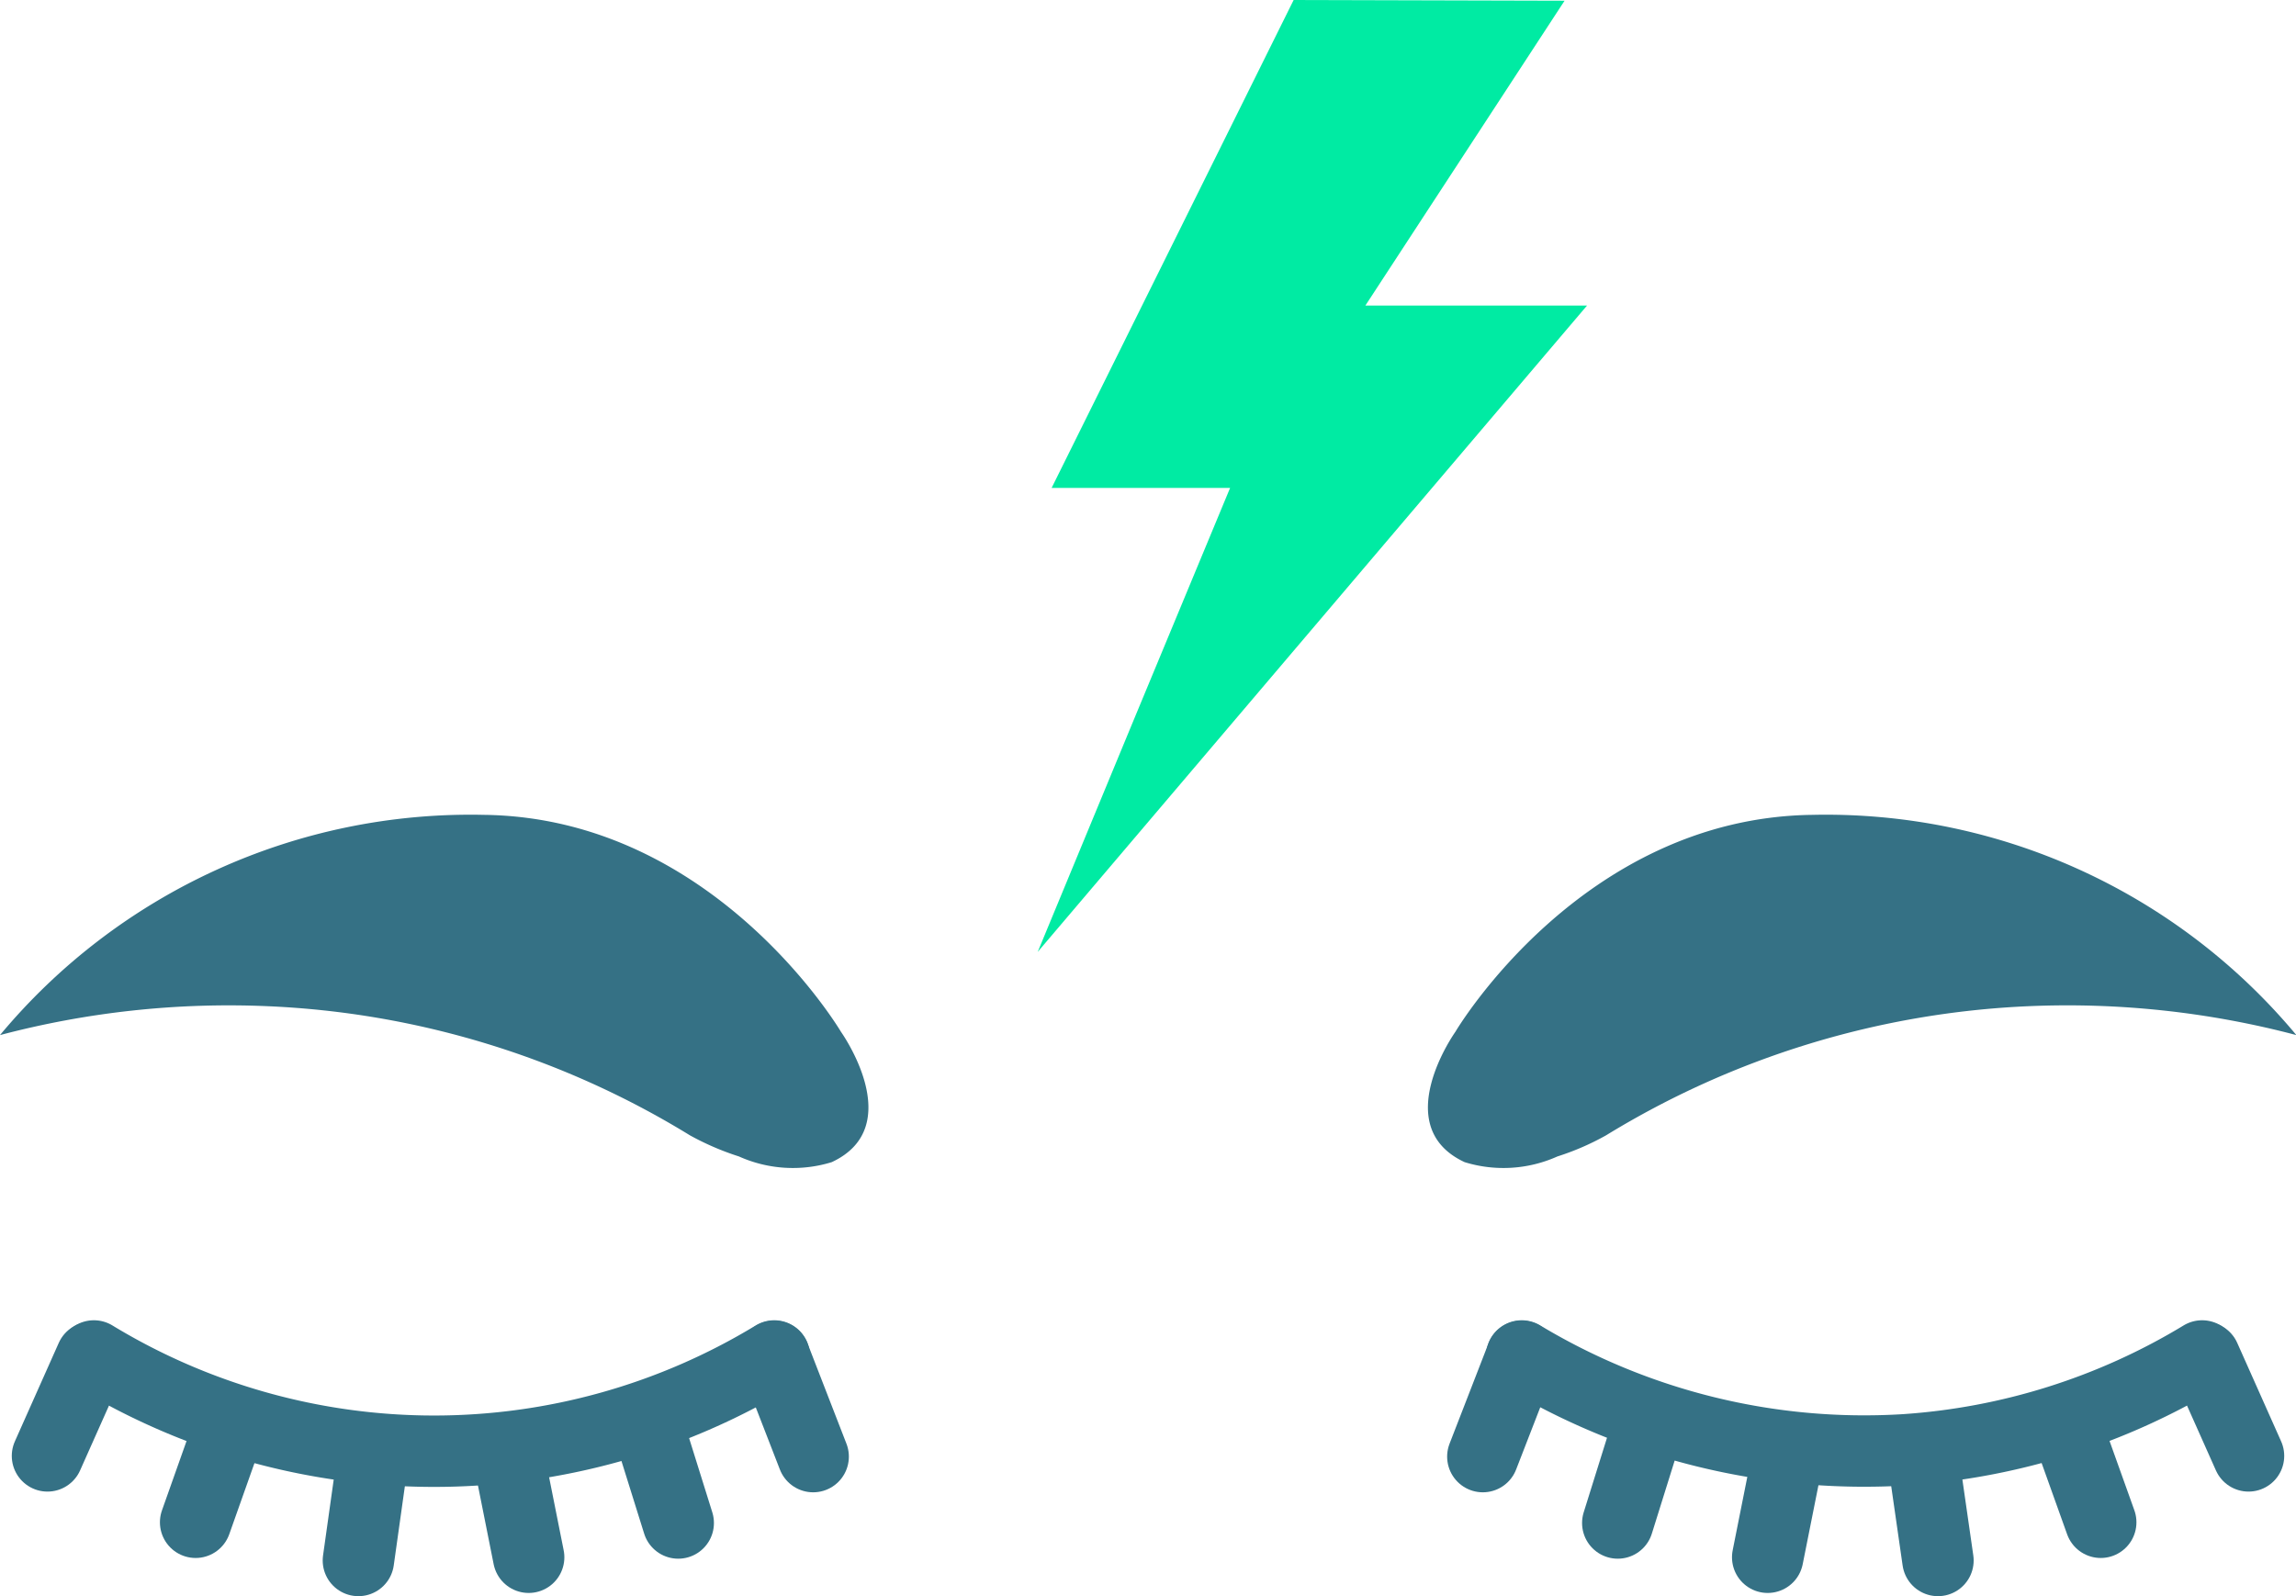
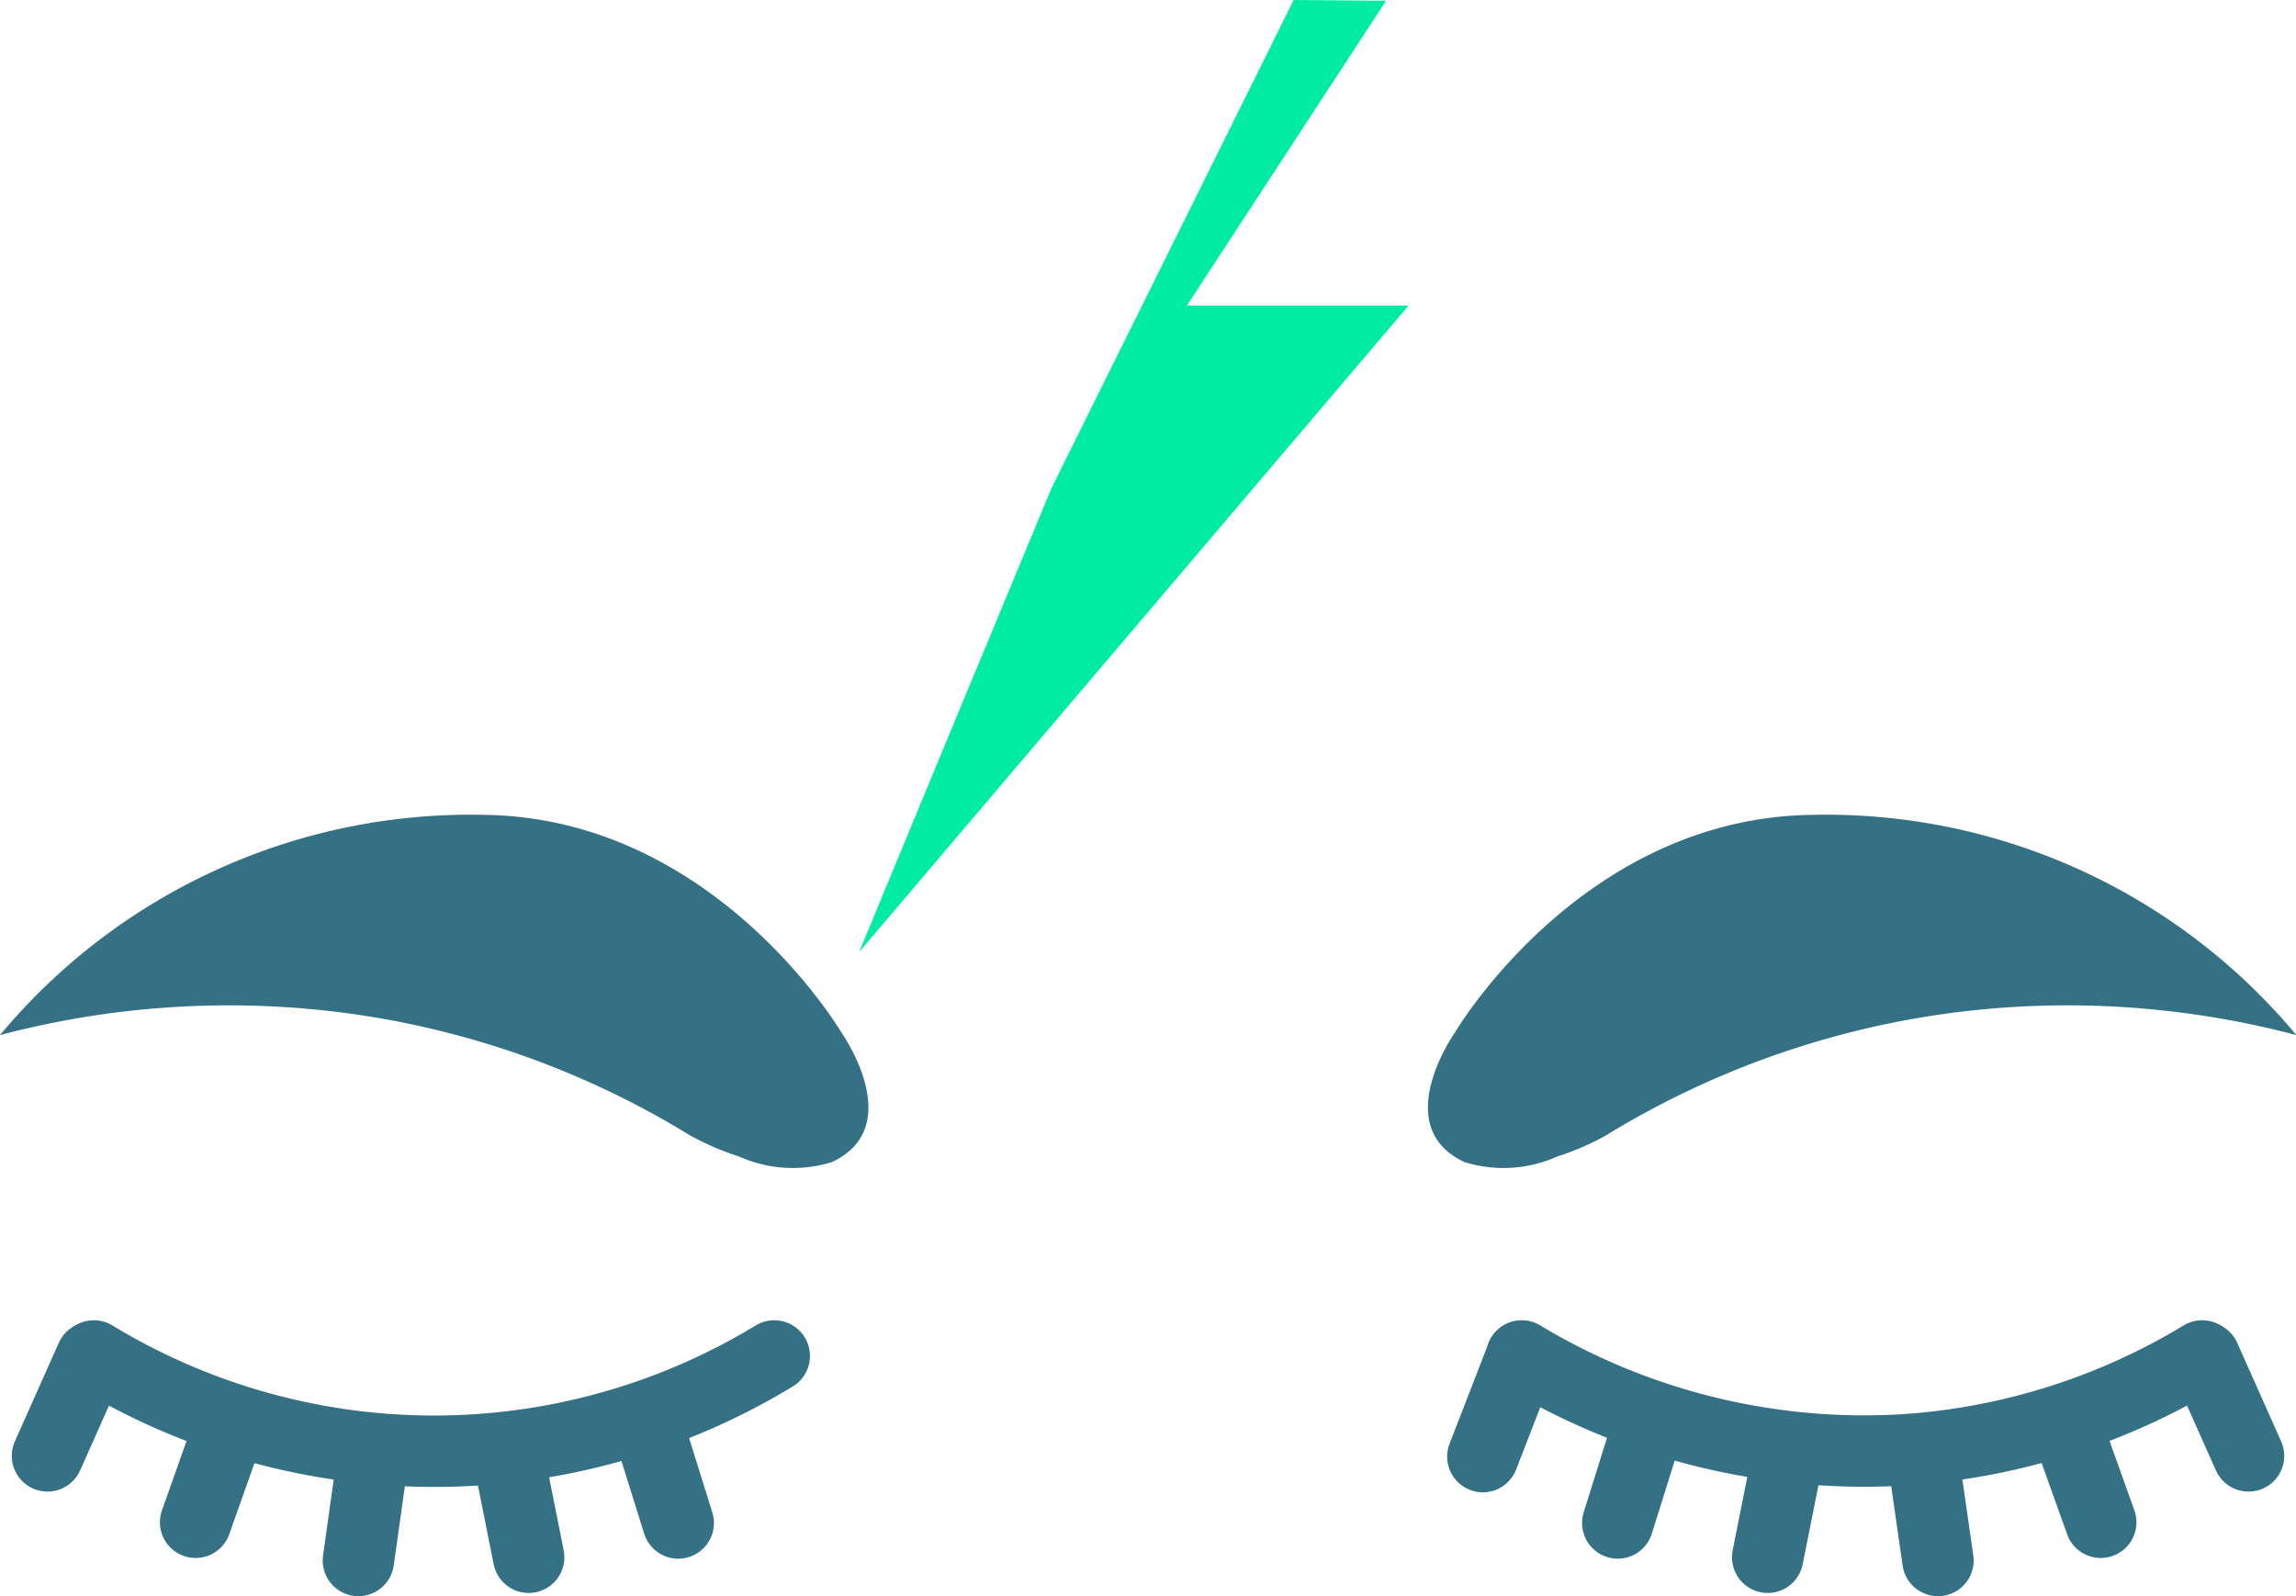
<svg xmlns="http://www.w3.org/2000/svg" id="MIGRAINE" viewBox="0 0 64.32 44.72">
  <defs>
    <style>.cls-1{fill:none;stroke:#357185;stroke-linecap:round;stroke-miterlimit:10;stroke-width:2px;}.cls-2{fill:#357185;}.cls-3{fill:#00eba3;}</style>
  </defs>
  <path class="cls-1" d="M1270.77,1687.59a18.61,18.61,0,0,0,10.72,2.63,18.42,18.42,0,0,0,8.34-2.63" transform="translate(-1228.14 -1649.6)" />
  <path class="cls-1" d="M1269.3,1690.26" transform="translate(-1228.14 -1649.6)" />
  <line class="cls-1" x1="42.63" y1="38" x2="41.54" y2="40.81" />
  <line class="cls-1" x1="61.76" y1="38.03" x2="62.99" y2="40.79" />
  <line class="cls-1" x1="46.22" y1="39.79" x2="45.32" y2="42.67" />
  <line class="cls-1" x1="50.11" y1="40.67" x2="49.52" y2="43.63" />
  <line class="cls-1" x1="53.86" y1="40.73" x2="54.29" y2="43.72" />
  <line class="cls-1" x1="57.83" y1="39.8" x2="58.85" y2="42.65" />
  <path class="cls-2" d="M1292.47,1678.6a25.12,25.12,0,0,0-7.49-.81,24.69,24.69,0,0,0-11.85,3.62,7.32,7.32,0,0,1-1.36.59,3.69,3.69,0,0,1-2.6.16c-2.15-1-.26-3.65-.26-3.65s3.53-6,10-6.08A17.15,17.15,0,0,1,1292.47,1678.6Z" transform="translate(-1228.14 -1649.6)" />
  <path class="cls-1" d="M1249.83,1687.59a18.35,18.35,0,0,1-19.06,0" transform="translate(-1228.14 -1649.6)" />
  <path class="cls-1" d="M1251.31,1690.26" transform="translate(-1228.14 -1649.6)" />
-   <line class="cls-1" x1="21.69" y1="38" x2="22.78" y2="40.81" />
  <line class="cls-1" x1="2.56" y1="38.03" x2="1.33" y2="40.79" />
  <line class="cls-1" x1="18.1" y1="39.79" x2="19" y2="42.67" />
  <line class="cls-1" x1="14.22" y1="40.67" x2="14.81" y2="43.63" />
  <line class="cls-1" x1="10.46" y1="40.73" x2="10.04" y2="43.72" />
  <line class="cls-1" x1="6.49" y1="39.8" x2="5.48" y2="42.65" />
  <path class="cls-2" d="M1228.14,1678.6a25.09,25.09,0,0,1,7.48-.81,24.61,24.61,0,0,1,11.85,3.62,7.66,7.66,0,0,0,1.37.59,3.69,3.69,0,0,0,2.6.16c2.15-1,.26-3.65.26-3.65s-3.54-6-10-6.08A17.15,17.15,0,0,0,1228.14,1678.6Z" transform="translate(-1228.14 -1649.6)" />
-   <path class="cls-3" d="M1264.38,1649.6l-6.78,13.67h5q-2.7,6.49-5.39,13l15.39-18.11h-6.21l5.58-8.54Z" transform="translate(-1228.14 -1649.6)" />
+   <path class="cls-3" d="M1264.38,1649.6l-6.78,13.67q-2.7,6.49-5.39,13l15.39-18.11h-6.21l5.58-8.54Z" transform="translate(-1228.14 -1649.6)" />
</svg>